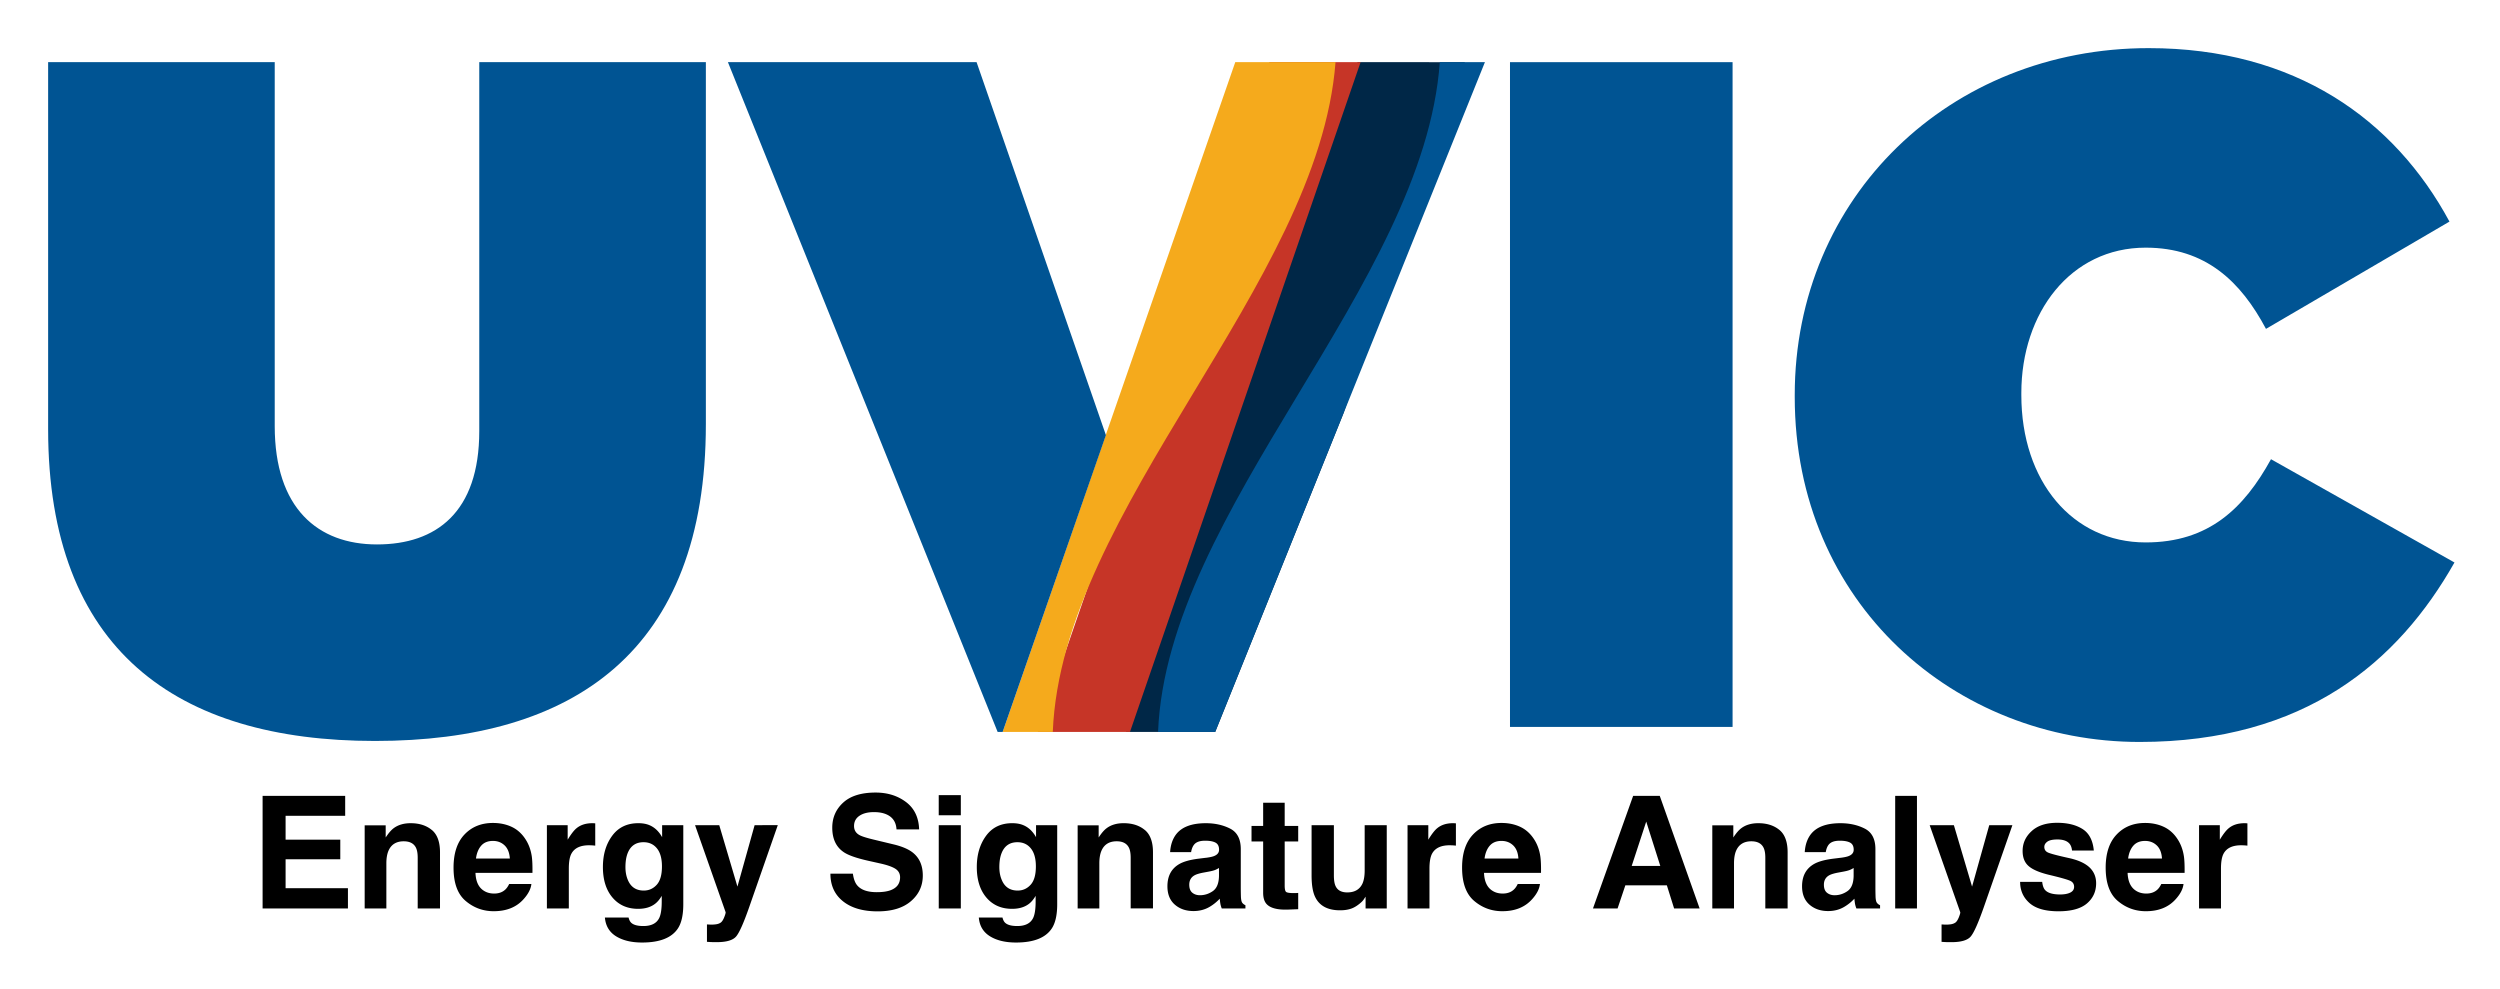
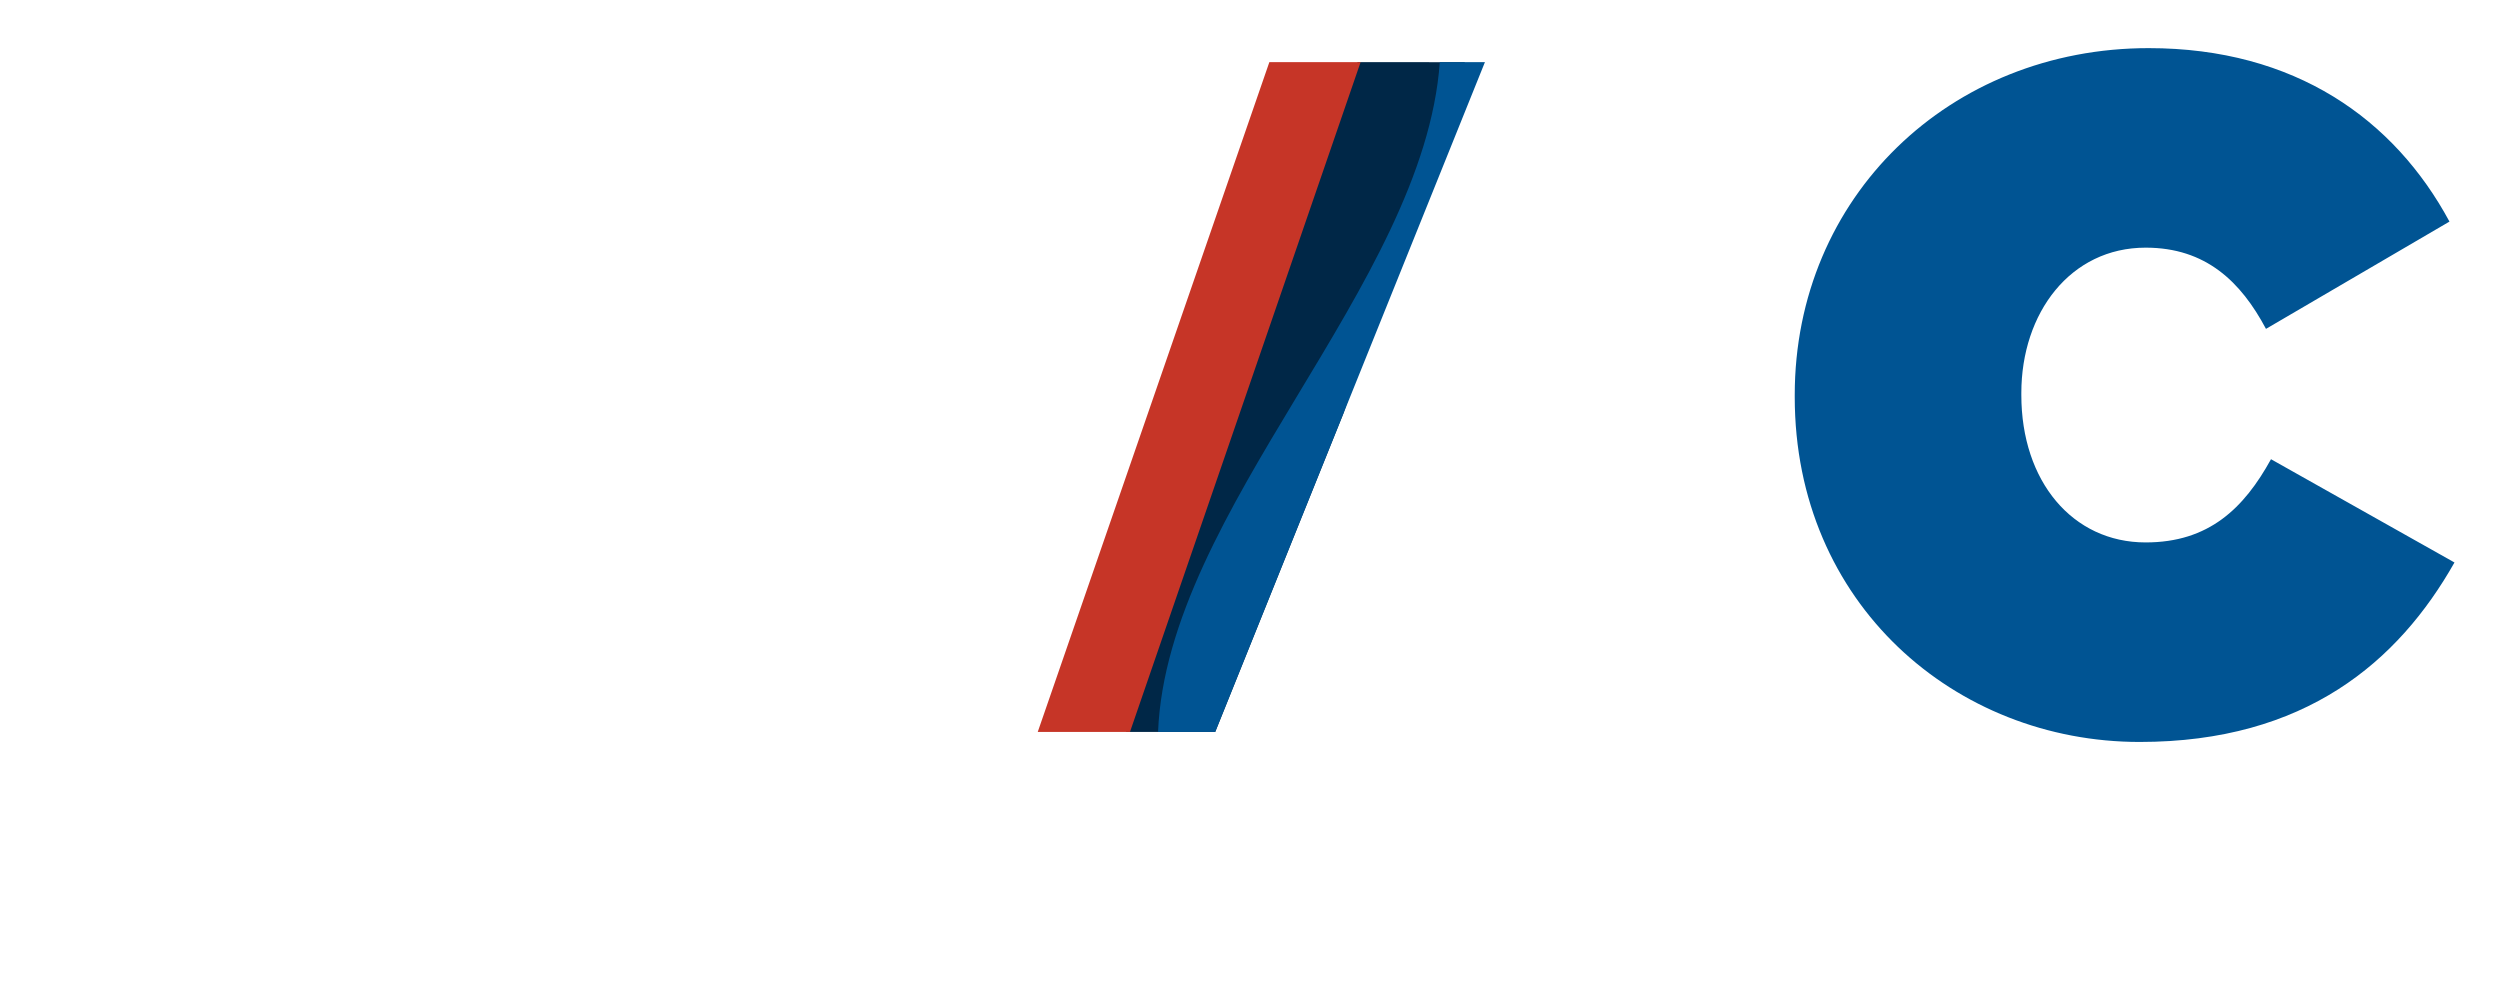
<svg xmlns="http://www.w3.org/2000/svg" role="img" viewBox="-4.80 -4.80 249.34 98.59">
  <title>Energy Signature Analyser logo</title>
  <style>svg {enable-background:new 0 0 240 70}</style>
  <style>.st0{fill:#005493}</style>
  <g id="uvic">
    <path id="c" d="M174.2 34.8v-.2c0-19.8 15.5-34.6 35.3-34.6 14.6 0 24.5 7.1 30 17.3L221.2 28c-2.5-4.7-6-8.1-12-8.1-7.5 0-12.4 6.5-12.4 14.5v.2c0 8.6 5.1 14.7 12.4 14.7 6.3 0 9.8-3.4 12.5-8.3L240 51.3c-5.6 9.9-14.9 17.9-31.4 17.9-18.4 0-34.4-13.8-34.4-34.4z" class="st0" />
-     <path id="i" d="M145.8 1.4H168v66.3h-22.2V1.4z" class="st0" />
    <path id="v-darkblue" fill="#002747" d="M130.6 1.4l-23.1 66.8h8.9l12.8-31.8 12.1-35z" />
    <path id="v-red" fill="#c63527" d="M98.7 68.2h9.2l23-66.8h-9.1z" />
    <path id="v-blue" d="M116.4 68.2l26.9-66.8h-4.5c-1.6 22.3-27.2 44.6-28.1 66.8h5.7z" class="st0" />
-     <path id="v-gold" fill="#f5aa1c" d="M118.4 1.4L95.2 68.2h5c.9-22.3 26.5-44.6 28.2-66.8h-10z" />
-     <path id="v-half" d="M92.6 1.4H67.8l26.9 66.8h.5l10.3-29.6z" class="st0" />
-     <path id="u" d="M0 38V1.4h22.6v36.3c0 8.2 4.3 11.8 10.2 11.8S43 46.3 43 38.2V1.4h22.6v36.1c0 22.7-13.2 31.6-33 31.6S0 60 0 38z" class="st0" />
  </g>
-   <path d="M29.627 76.564V74.575H21.391v11.231h8.511v-2.018H23.684v-2.889h5.455v-1.951H23.684v-2.384zm-4.06-1.99zm12.697 3.403c-.546-.451-1.248-.674-2.107-.674-.685 0-1.251.167-1.699.503-.247.186-.512.494-.791.921v-1.212h-2.096v8.29h2.163v-4.495c0-.514.072-.934.215-1.266.273-.624.78-.936 1.515-.936.6 0 1.008.212 1.22.639.117.234.176.57.176 1.006v5.052h2.224v-5.592c0-1.043-.273-1.788-.819-2.237zm-2.906-.698zm7.837 2.263c.277-.314.668-.472 1.17-.472.462 0 .85.15 1.162.447.312.297.485.733.522 1.307h-3.377c.072-.54.245-.964.522-1.281zm3.037-1.875c-.553-.258-1.177-.388-1.866-.388-1.164 0-2.111.384-2.839 1.151-.728.767-1.092 1.87-1.092 3.307 0 1.535.403 2.642 1.212 3.323.806.681 1.738 1.021 2.796 1.021 1.279 0 2.276-.405 2.987-1.212.457-.509.713-1.01.769-1.502h-2.217c-.117.245-.251.436-.403.572-.28.254-.644.381-1.09.381-.423 0-.782-.104-1.082-.314-.494-.334-.754-.919-.785-1.751h5.683c.011-.717-.013-1.266-.067-1.647-.098-.65-.308-1.22-.633-1.714-.362-.557-.819-.967-1.372-1.227zm-1.714-.388zm9.864.026c-.028-.002-.063-.002-.102-.002-.65 0-1.179.169-1.587.509-.249.204-.54.583-.876 1.136V77.501h-2.072v8.305h2.187v-3.969c0-.668.082-1.16.251-1.48.299-.568.886-.852 1.76-.852.065 0 .152.002.258.006.108.006.23.015.366.03v-2.224c-.095-.006-.158-.009-.186-.013zm6.314 6.142c-.351.384-.78.574-1.287.574-.763 0-1.292-.349-1.587-1.051-.163-.375-.243-.804-.243-1.287 0-.559.076-1.027.228-1.409.29-.717.815-1.075 1.578-1.075.559 0 1.004.206 1.337.618.332.412.498 1.01.498 1.799 0 .837-.176 1.448-.524 1.831zm-.739-5.954c-.31-.128-.674-.191-1.09-.191-1.127 0-1.998.42-2.614 1.261-.616.839-.921 1.877-.921 3.112 0 1.279.319 2.293.956 3.043.637.75 1.489 1.125 2.555 1.125.691 0 1.253-.165 1.684-.496.238-.178.464-.444.672-.8v.533c0 .793-.087 1.357-.26 1.693-.264.522-.787.785-1.569.785-.555 0-.947-.1-1.181-.297-.137-.113-.236-.295-.297-.548h-2.362c.072.828.442 1.45 1.112 1.866.672.416 1.537.624 2.599.624 1.758 0 2.948-.468 3.568-1.402.36-.544.54-1.35.54-2.423v-7.878h-2.111v1.196c-.325-.583-.752-.986-1.279-1.203zm-.397-.215zm6.149 10.12v1.736c.234.017.41.026.527.028.115.002.271.004.464.004.96 0 1.6-.191 1.92-.568.321-.379.754-1.357 1.303-2.93l2.85-8.169H70.463l-1.714 6.127-1.814-6.127h-2.414l3.047 8.672c.019.061-.024.228-.134.503-.108.273-.228.455-.353.542-.132.091-.295.15-.488.173-.193.026-.397.035-.609.024zm2.941-10.12zm11.613 5.061h-2.241c0 1.168.42 2.085 1.257 2.753.839.67 1.99 1.004 3.453 1.004 1.433 0 2.54-.34 3.325-1.019.787-.676 1.179-1.53 1.179-2.555 0-1.001-.336-1.766-1.006-2.293-.433-.34-1.073-.613-1.92-.815l-1.935-.466c-.748-.178-1.235-.332-1.463-.464-.355-.199-.533-.498-.533-.899 0-.438.18-.778.54-1.021.362-.245.843-.366 1.448-.366.544 0 .999.093 1.363.282.551.284.843.765.884 1.439h2.256c-.041-1.192-.479-2.102-1.316-2.731-.834-.626-1.844-.941-3.028-.941-1.417 0-2.493.332-3.223.997-.733.668-1.097 1.502-1.097 2.508 0 1.103.377 1.914 1.134 2.432.449.31 1.255.596 2.423.86l1.19.267c.696.152 1.205.327 1.53.527.325.202.488.49.488.86 0 .635-.327 1.069-.982 1.303-.345.121-.795.182-1.348.182-.925 0-1.578-.23-1.959-.694-.208-.254-.347-.637-.418-1.149zm2.278-8.108zm8.488 2.278v-2.005H88.825v2.005zm-2.202.991v8.305h2.202v-8.305zm9.159 5.947c-.351.384-.78.574-1.287.574-.763 0-1.29-.349-1.584-1.051-.163-.375-.245-.804-.245-1.287 0-.559.076-1.027.23-1.409.288-.717.815-1.075 1.576-1.075.559 0 1.006.206 1.337.618.334.412.501 1.01.501 1.799 0 .837-.176 1.448-.527 1.831zm-.739-5.954c-.31-.128-.672-.191-1.09-.191-1.127 0-1.998.42-2.612 1.261-.616.839-.923 1.877-.923 3.112 0 1.279.319 2.293.956 3.043.637.75 1.491 1.125 2.558 1.125.691 0 1.253-.165 1.684-.496.238-.178.462-.444.67-.8v.533c0 .793-.087 1.357-.258 1.693-.264.522-.789.785-1.571.785-.553 0-.947-.1-1.179-.297-.139-.113-.236-.295-.299-.548h-2.36c.069.828.44 1.45 1.112 1.866.67.416 1.537.624 2.599.624 1.758 0 2.946-.468 3.565-1.402.36-.544.542-1.35.542-2.423v-7.878h-2.111v1.196c-.325-.583-.752-.986-1.281-1.203zm-.397-.215zm12.523.698c-.546-.451-1.248-.674-2.107-.674-.685 0-1.253.167-1.699.503-.249.186-.514.494-.791.921v-1.212h-2.096v8.29h2.163v-4.495c0-.514.072-.934.215-1.266.273-.624.778-.936 1.515-.936.6 0 1.006.212 1.22.639.117.234.176.57.176 1.006v5.052h2.224v-5.592c0-1.043-.273-1.788-.819-2.237zm-2.906-.698zm10.31 4.489v.808c-.015.726-.221 1.227-.613 1.5-.394.275-.826.412-1.292.412-.295 0-.546-.082-.752-.247-.204-.165-.308-.433-.308-.804 0-.416.167-.724.503-.923.199-.117.527-.215.984-.297l.488-.091c.243-.046.436-.095.574-.147.141-.054.277-.124.416-.21zm-1.32-1.014l-.739.091c-.837.108-1.472.286-1.903.535-.789.457-1.181 1.196-1.181 2.217 0 .787.245 1.396.735 1.825.49.429 1.112.644 1.862.644.59 0 1.118-.134 1.587-.405.39-.228.737-.505 1.036-.83.015.189.035.355.061.503.026.147.072.306.137.472h2.362v-.321c-.143-.065-.249-.15-.321-.251-.069-.1-.113-.293-.128-.579-.011-.375-.015-.696-.015-.96V79.887c0-1.001-.353-1.682-1.06-2.044-.707-.36-1.513-.54-2.423-.54-1.398 0-2.382.364-2.956 1.097-.36.468-.564 1.064-.609 1.79h2.094c.052-.321.154-.574.306-.761.215-.256.577-.381 1.09-.381.457 0 .804.065 1.04.193.236.13.353.366.353.707 0 .28-.154.483-.464.616-.173.078-.46.141-.863.191zm.115-3.474zm4.45 1.844h1.16v5.113c0 .518.121.902.364 1.151.377.39 1.077.568 2.105.533l1.027-.039v-1.623c-.069.006-.143.011-.217.013-.074.002-.143.004-.208.004-.442 0-.707-.043-.793-.128-.087-.082-.13-.295-.13-.635v-4.389h1.348v-1.548h-1.348v-2.315h-2.148v2.315h-1.16zm8.214-1.623h-2.224v5.007c0 .949.119 1.669.358 2.157.427.884 1.255 1.326 2.484 1.326.427 0 .798-.056 1.116-.169.316-.111.646-.319.986-.624.113-.098.208-.208.29-.336.08-.126.132-.204.152-.228v1.173h2.111v-8.305h-2.202v4.519c0 .533-.072.962-.212 1.287-.275.6-.782.899-1.526.899-.579 0-.967-.21-1.164-.633-.113-.238-.169-.594-.169-1.066zm1.524-.221zm10.458.026c-.026-.002-.061-.002-.102-.002-.65 0-1.179.169-1.584.509-.249.204-.542.583-.878 1.136V77.501h-2.072v8.305h2.187v-3.969c0-.668.085-1.16.251-1.48.301-.568.886-.852 1.76-.852.067 0 .154.002.26.006.106.006.228.015.366.03v-2.224c-.098-.006-.16-.009-.189-.013zm3.568 2.237c.277-.314.665-.472 1.168-.472.464 0 .85.15 1.164.447.312.297.485.733.52 1.307h-3.375c.072-.54.245-.964.522-1.281zm3.037-1.875c-.555-.258-1.177-.388-1.868-.388-1.162 0-2.109.384-2.837 1.151-.728.767-1.095 1.87-1.095 3.307 0 1.535.405 2.642 1.212 3.323.808.681 1.74 1.021 2.798 1.021 1.279 0 2.276-.405 2.987-1.212.457-.509.713-1.01.769-1.502h-2.217c-.117.245-.251.436-.405.572-.277.254-.642.381-1.088.381-.423 0-.782-.104-1.084-.314-.492-.334-.754-.919-.785-1.751h5.685c.011-.717-.013-1.266-.069-1.647-.095-.65-.306-1.22-.631-1.714-.362-.557-.819-.967-1.372-1.227zm-1.714-.388zm12.831 4.283l1.448-4.419 1.402 4.419zm.145-6.988l-4.008 11.231h2.454l.776-2.308h4.138l.724 2.308h2.545l-3.977-11.231zm1.311 0zm13.277 3.403c-.546-.451-1.248-.674-2.109-.674-.685 0-1.251.167-1.699.503-.247.186-.512.494-.791.921v-1.212h-2.096v8.29h2.165v-4.495c0-.514.069-.934.212-1.266.275-.624.78-.936 1.517-.936.598 0 1.006.212 1.218.639.117.234.176.57.176 1.006v5.052h2.224v-5.592c0-1.043-.273-1.788-.817-2.237zm-2.909-.698zm10.31 4.489v.808c-.015.726-.219 1.227-.613 1.5-.394.275-.824.412-1.292.412-.295 0-.544-.082-.75-.247-.206-.165-.31-.433-.31-.804 0-.416.169-.724.503-.923.199-.117.527-.215.984-.297l.488-.091c.243-.046.436-.095.574-.147.141-.054.28-.124.416-.21zm-1.318-1.014l-.739.091c-.839.108-1.474.286-1.905.535-.787.457-1.181 1.196-1.181 2.217 0 .787.245 1.396.735 1.825.49.429 1.112.644 1.864.644.59 0 1.116-.134 1.584-.405.39-.228.737-.505 1.036-.83a6.295 6.295 0 0 0 .061.503c.026.147.072.306.139.472h2.36v-.321c-.141-.065-.247-.15-.319-.251-.072-.1-.115-.293-.13-.579-.011-.375-.015-.696-.015-.96V79.887c0-1.001-.353-1.682-1.06-2.044-.707-.36-1.513-.54-2.423-.54-1.396 0-2.382.364-2.956 1.097-.36.468-.564 1.064-.609 1.79h2.096c.05-.321.152-.574.303-.761.215-.256.577-.381 1.09-.381.457 0 .804.065 1.04.193.236.13.353.366.353.707 0 .28-.154.483-.464.616-.173.078-.46.141-.86.191zm.115-3.474zm7.519 8.527V74.575h-2.172v11.231zm2.454 1.593v1.736c.234.017.41.026.527.028.117.002.271.004.464.004.96 0 1.602-.191 1.92-.568.321-.379.754-1.357 1.305-2.93l2.848-8.169h-2.308l-1.714 6.127-1.814-6.127h-2.414l3.047 8.672c.022.061-.024.228-.132.503-.111.273-.228.455-.355.542-.132.091-.295.15-.488.173-.193.026-.397.035-.609.024zm2.941-10.12zm7.096 5.876h-2.202c0 .852.31 1.554.932 2.107.622.551 1.587.826 2.891.826 1.281 0 2.228-.26 2.839-.78.611-.52.919-1.192.919-2.016 0-.624-.215-1.147-.642-1.563-.431-.412-1.079-.717-1.942-.921-1.296-.284-2.05-.485-2.263-.603-.215-.111-.321-.293-.321-.54 0-.199.1-.373.301-.52.199-.145.538-.219 1.01-.219.572 0 .98.145 1.218.44.128.163.206.384.236.663h2.172c-.095-1.014-.47-1.73-1.123-2.144-.655-.414-1.498-.622-2.534-.622-1.092 0-1.94.275-2.542.828-.603.551-.902 1.209-.902 1.977 0 .65.193 1.149.579 1.493.386.351 1.049.642 1.988.876 1.307.31 2.061.529 2.263.657.204.126.306.312.306.555 0 .254-.126.444-.377.572-.251.126-.59.191-1.017.191-.726 0-1.225-.145-1.493-.436-.154-.163-.251-.436-.297-.821zm1.66-5.876zm7.432 2.263c.277-.314.668-.472 1.17-.472.462 0 .85.15 1.162.447.312.297.488.733.522 1.307h-3.375c.069-.54.245-.964.52-1.281zm3.037-1.875c-.553-.258-1.175-.388-1.866-.388-1.164 0-2.109.384-2.837 1.151-.73.767-1.095 1.87-1.095 3.307 0 1.535.403 2.642 1.212 3.323.808.681 1.74 1.021 2.796 1.021 1.281 0 2.276-.405 2.987-1.212.457-.509.715-1.01.769-1.502h-2.217c-.117.245-.251.436-.403.572-.28.254-.642.381-1.09.381-.42 0-.782-.104-1.082-.314-.492-.334-.754-.919-.785-1.751h5.685c.009-.717-.013-1.266-.069-1.647-.098-.65-.308-1.22-.633-1.714-.36-.557-.817-.967-1.372-1.227zm-1.714-.388zm9.864.026c-.028-.002-.061-.002-.102-.002-.65 0-1.179.169-1.584.509-.249.204-.542.583-.878 1.136V77.501h-2.072v8.305h2.187v-3.969c0-.668.085-1.16.251-1.48.299-.568.886-.852 1.76-.852.067 0 .154.002.26.006.106.006.228.015.366.03v-2.224c-.098-.006-.16-.009-.189-.013z" />
</svg>